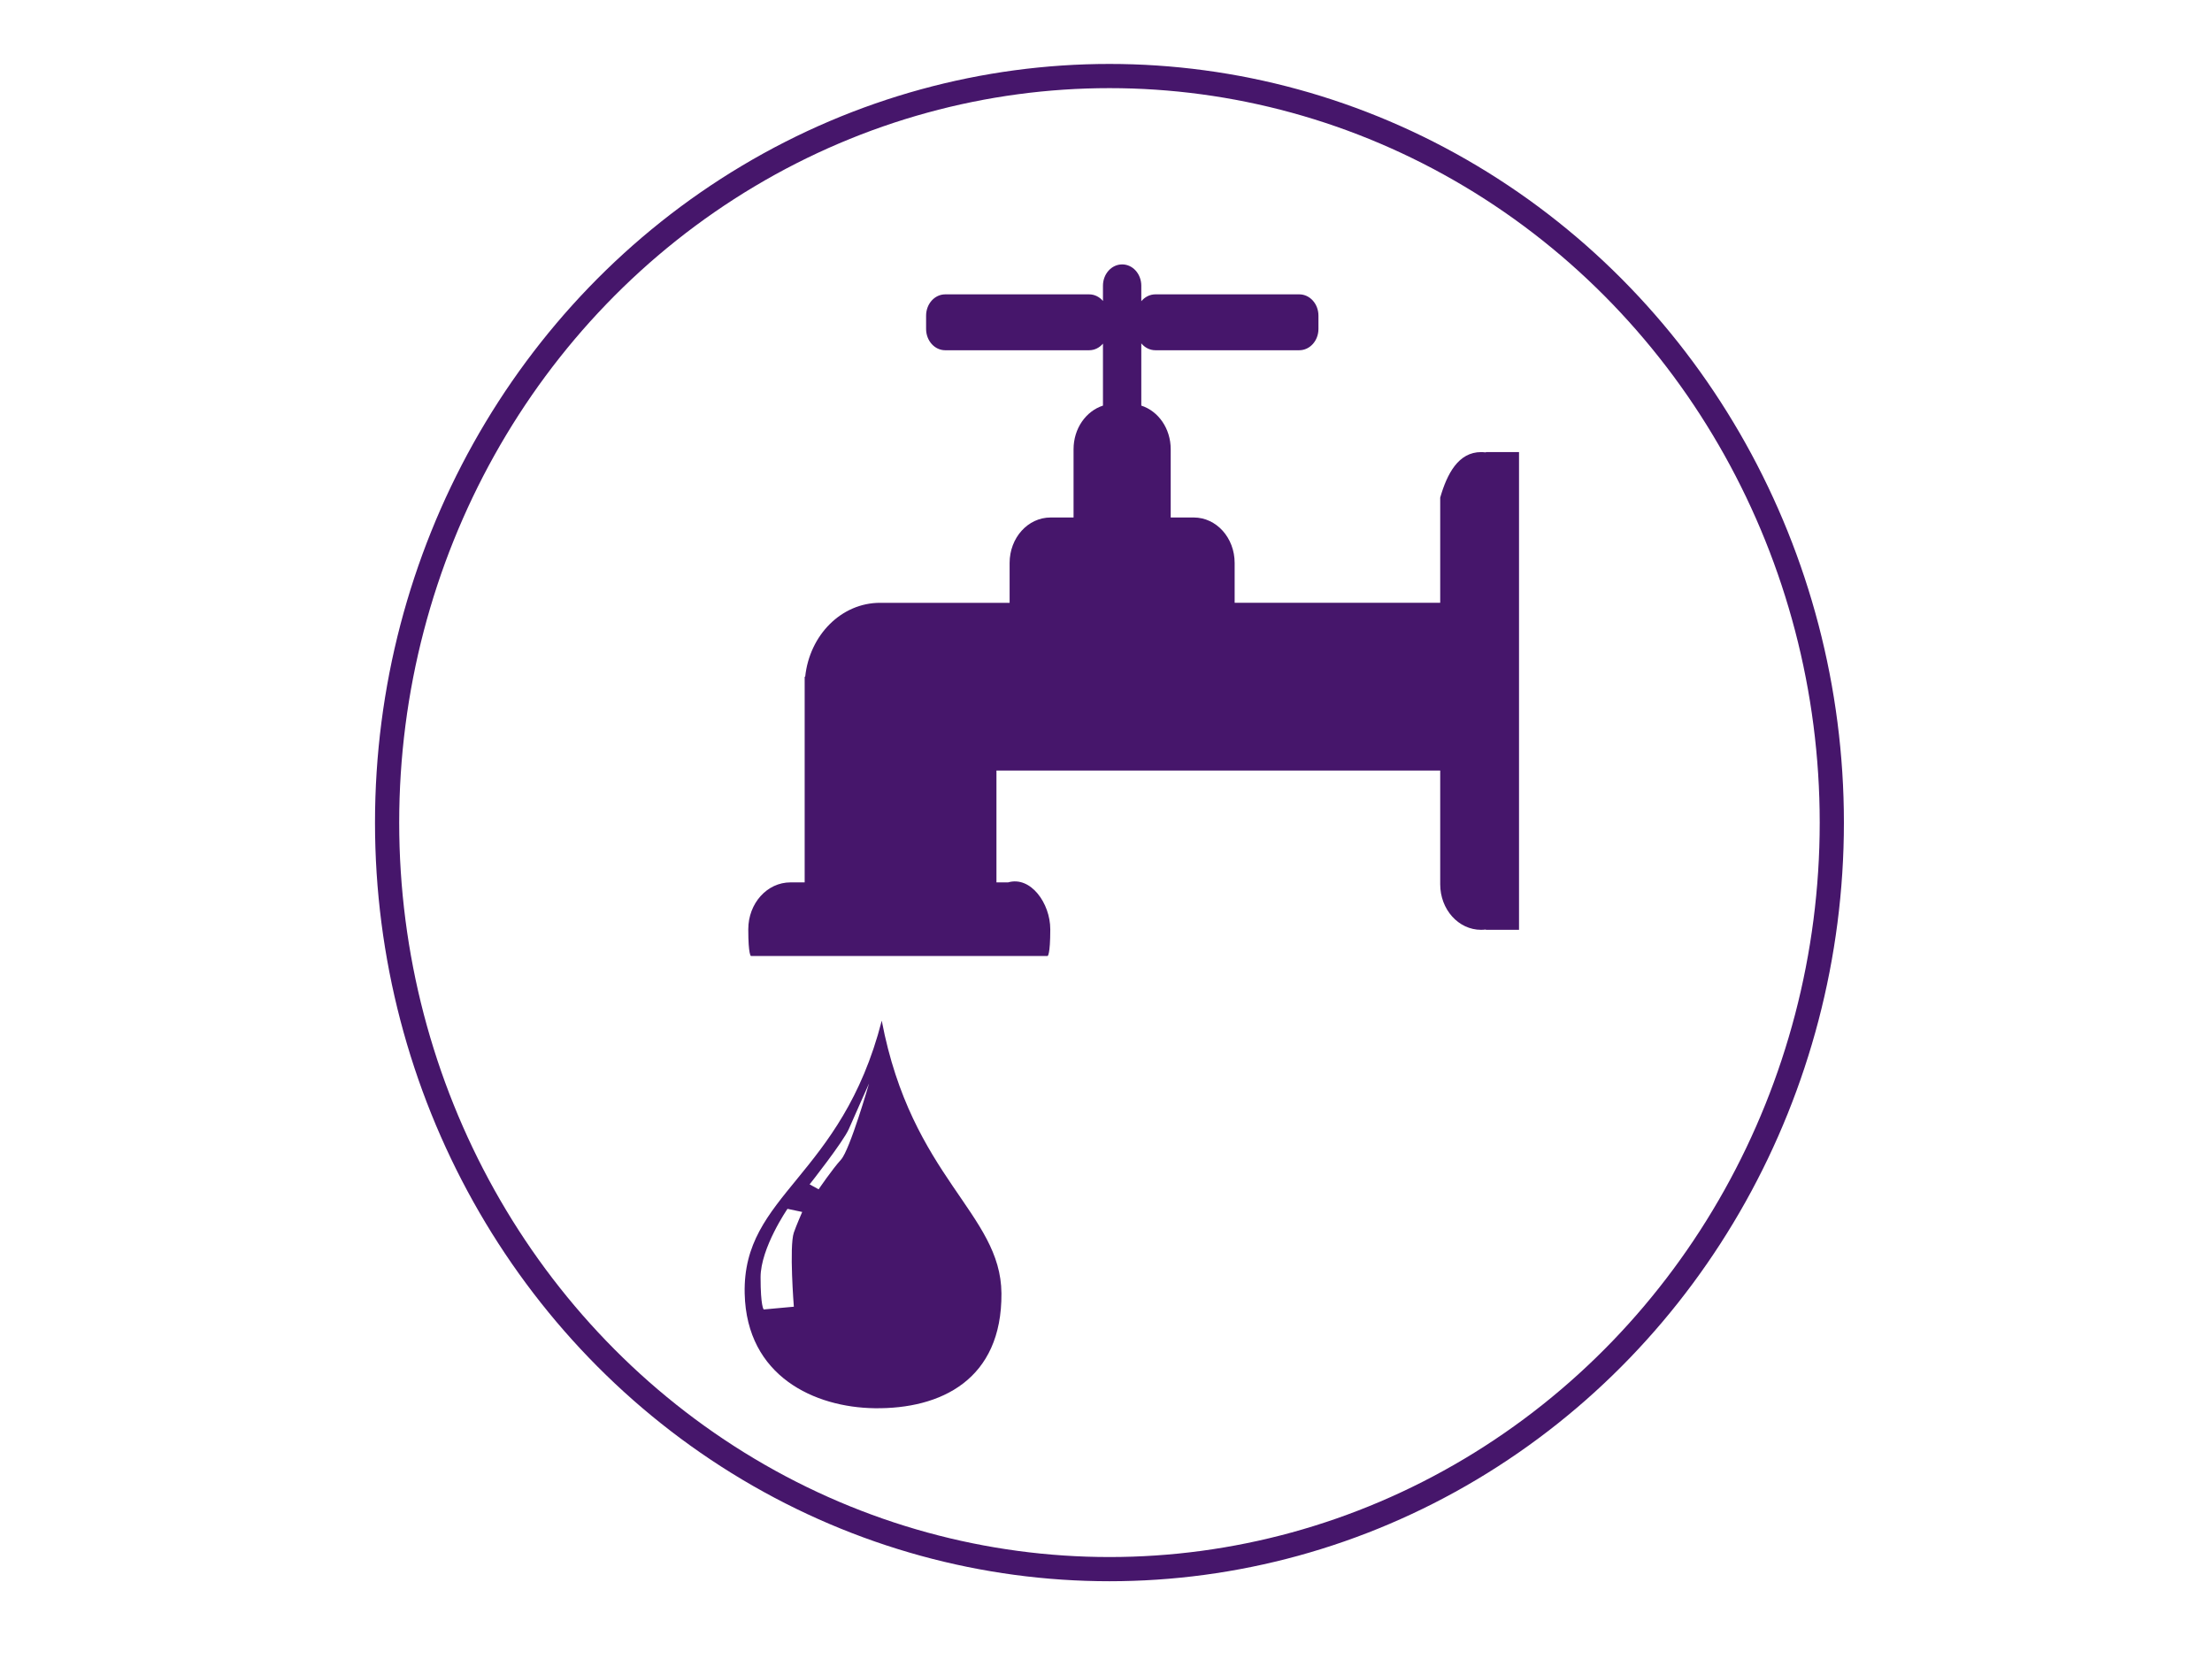
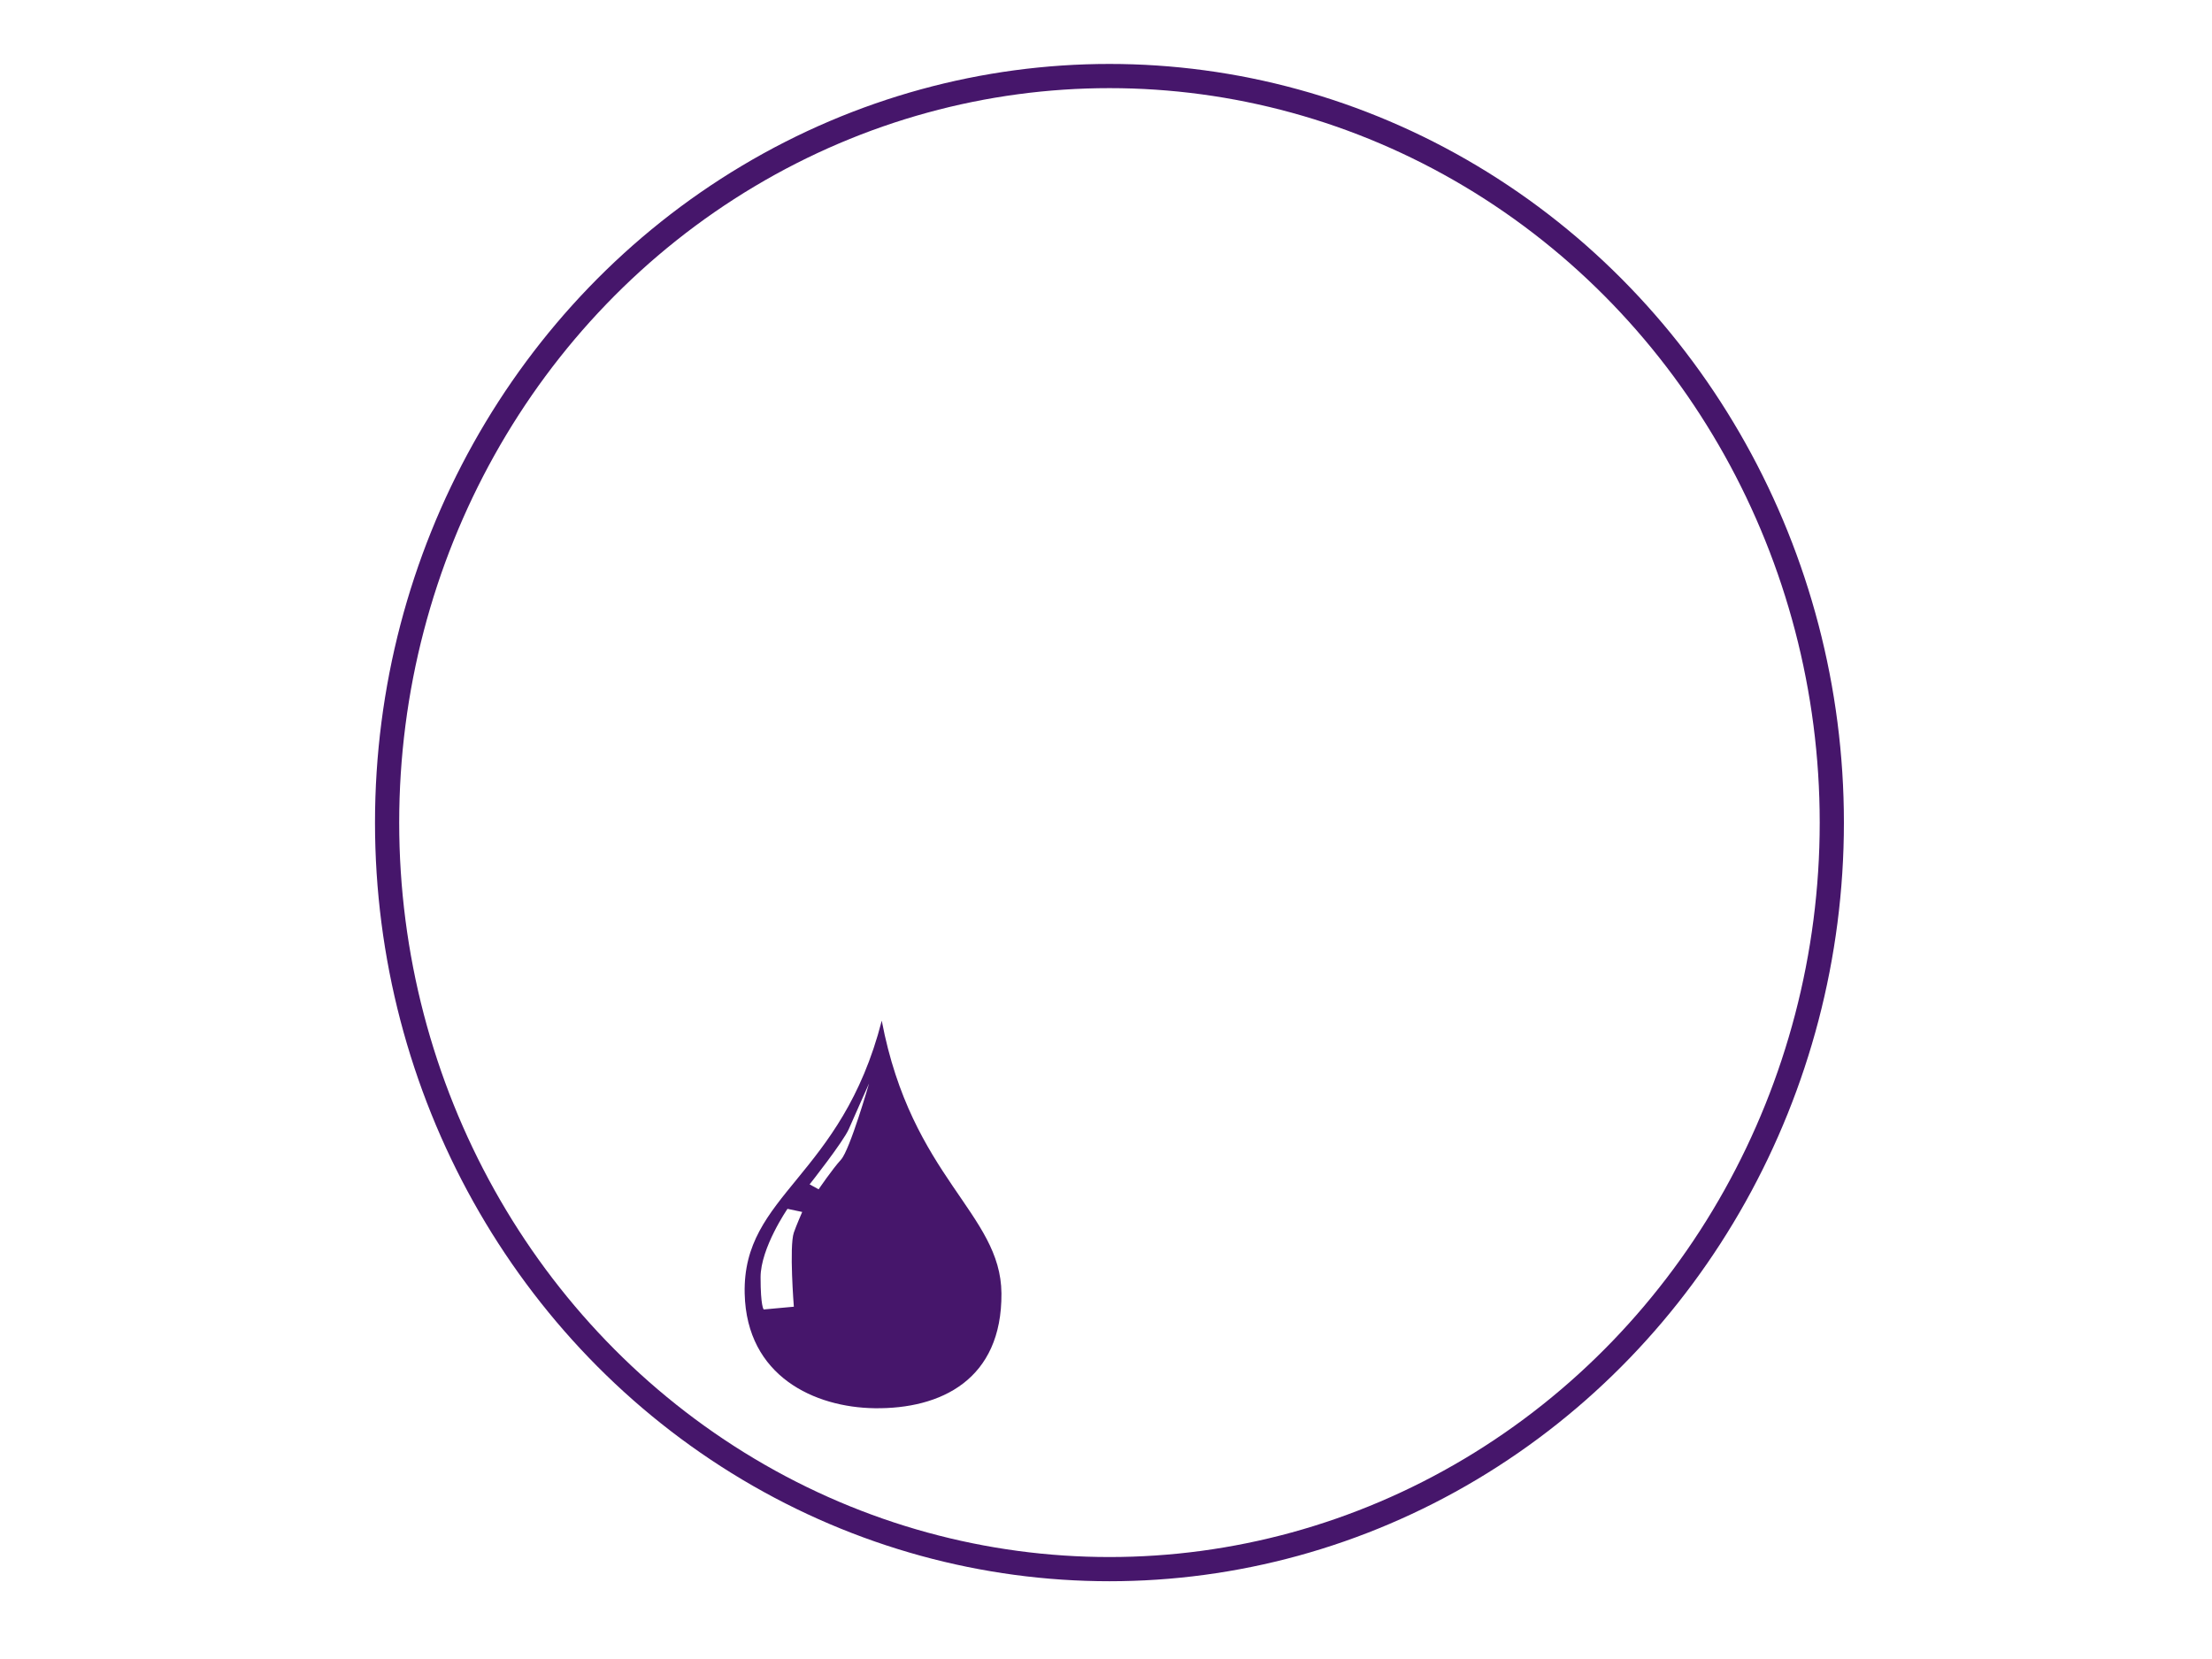
<svg xmlns="http://www.w3.org/2000/svg" width="640" height="480">
  <g>
    <title>Layer 1</title>
    <g id="layer1" />
-     <path fill="#46166b" stroke-width="8.01" id="path3783" d="m324.674,76.5c-3.074,0 -5.553,2.757 -5.553,6.175l0,4.402c-1.009,-1.174 -2.417,-1.911 -4,-1.911l-41.634,0c-3.074,0 -5.539,2.757 -5.539,6.175l0,3.821c0,3.418 2.465,6.175 5.539,6.175l41.634,0c1.582,0 2.991,-0.737 4,-1.911l0,17.929c-4.923,1.595 -8.508,6.622 -8.508,12.625l0,19.748l-6.653,0c-6.558,0 -11.848,5.868 -11.848,13.16l0,11.525l-37.469,0c-11.213,0 -20.401,9.308 -21.676,21.383l-0.151,0l0,59.504l-4.11,0c-6.763,0 -12.206,6.052 -12.206,13.573c0,7.521 0.77,7.719 0.77,7.719l85.838,0c0,0 0.77,-0.198 0.77,-7.719c0,-7.521 -5.662,-15.474 -12.206,-13.573l-3.368,0l0,-32.358l128.393,0l0,32.908c0,7.293 5.276,13.176 11.835,13.176c0.461,0 0.914,-0.035 1.361,-0.092l0,0.092l9.608,0l0,-138.221l-9.608,0l0,0.092c-0.447,-0.057 -0.899,-0.092 -1.361,-0.092c-6.558,0 -9.829,6.217 -11.835,13.16l0,30.447l-59.475,0l0,-11.525c0,-7.293 -5.276,-13.16 -11.835,-13.16l-6.666,0l0,-19.748c0,-6.008 -3.579,-11.035 -8.508,-12.625l0,-18.006c1.012,1.22 2.465,1.987 4.082,1.987l41.62,0c3.074,0 5.553,-2.757 5.553,-6.175l0,-3.821c0,-3.418 -2.479,-6.175 -5.553,-6.175l-41.62,0c-1.617,0 -3.07,0.767 -4.082,1.987l0,-4.478c0,-3.418 -2.465,-6.175 -5.539,-6.175z" />
    <path fill="#46166b" stroke-width="8.01" id="rect2985" d="m255.118,295.312c-11.681,45.562 -40.323,50.12 -39.659,78.958c0.553,24.028 20.351,32.943 37.597,33.173c19.051,0.254 36.874,-8.158 36.694,-33.233c-0.166,-23.204 -26.007,-33.436 -34.633,-78.898zm-3.68,18.172c0,0 -5.515,19.175 -8.109,22.035c-2.594,2.86 -6.474,8.583 -6.474,8.583l-2.606,-1.428c0,0 9.725,-12.304 11.346,-16.023c1.621,-3.719 5.843,-13.167 5.843,-13.167zm-23.594,36.27l4.259,0.902c0,0 -1.755,4.014 -2.419,5.967c-1.375,4.045 0,21.449 0,21.449l-8.722,0.797c0,0 -0.903,-0.809 -0.903,-9.304c0,-8.495 7.785,-19.811 7.785,-19.811z" />
    <ellipse stroke="#46166b" ry="216" rx="209" id="svg_1" cy="238" cx="321" stroke-linecap="null" stroke-linejoin="null" stroke-dasharray="null" stroke-width="7" fill="none" />
  </g>
</svg>